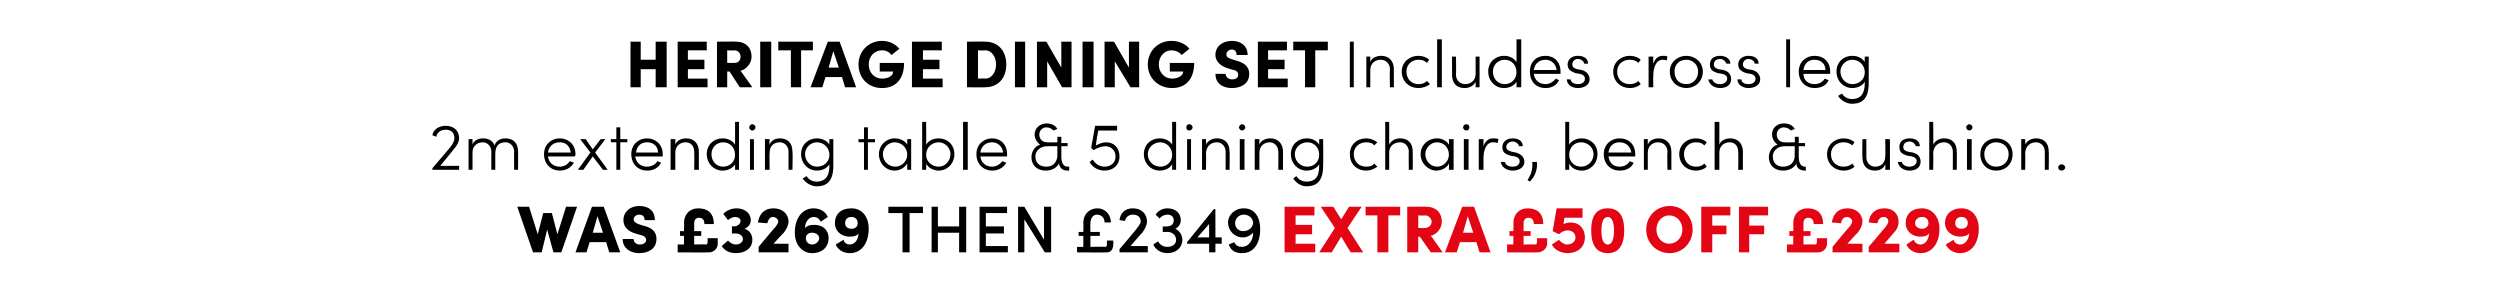
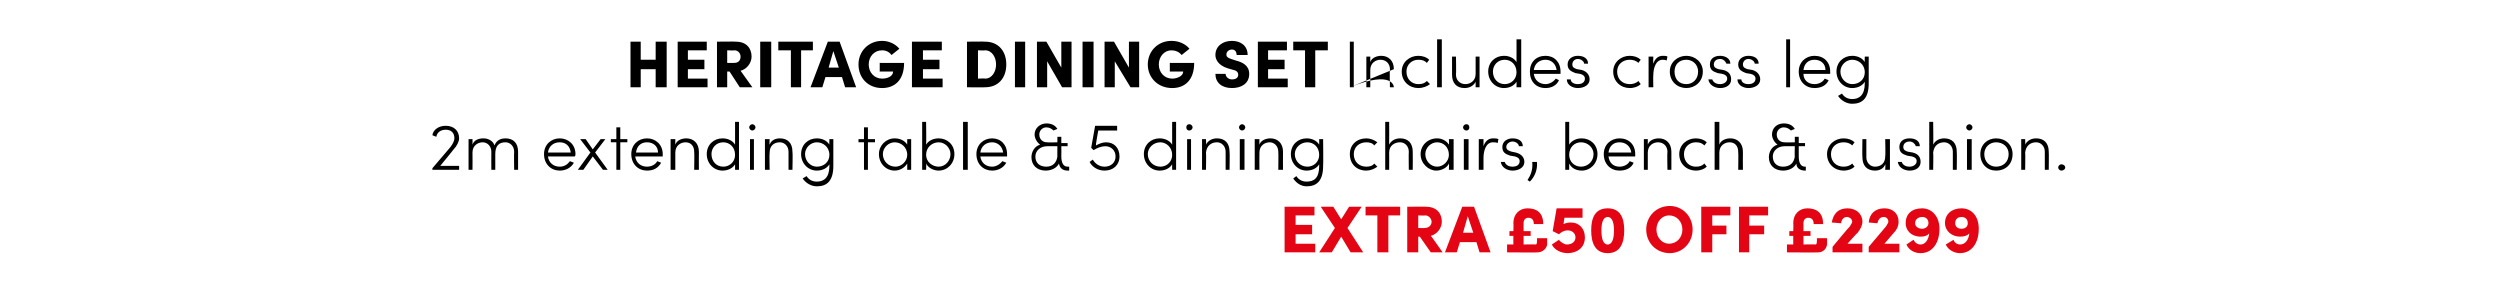
<svg xmlns="http://www.w3.org/2000/svg" version="1.1" width="318px" height="37.4px" viewBox="0 -5 318 37.4" style="top:-5px">
  <desc>heritage DininG set Includes cross leg 2m extending table &amp; 5 dining chairs, bench &amp; cushion. WAS £3269 THEN £2349 ex...</desc>
  <defs />
  <g id="Polygon21848">
    <path d="M 164.8 26 L 167.3 26 L 167.3 27.1 L 163.4 27.1 L 163.4 21.3 L 167.2 21.3 L 167.2 22.4 L 164.8 22.4 L 164.8 23.6 L 166.9 23.6 L 166.9 24.8 L 164.8 24.8 L 164.8 26 Z M 173.4 27.1 L 171.8 27.1 L 170.6 25.1 L 169.4 27.1 L 167.8 27.1 L 169.8 24 L 168 21.3 L 169.6 21.3 L 170.6 22.9 L 171.6 21.3 L 173.2 21.3 L 171.4 24 L 173.4 27.1 Z M 178.1 21.3 L 178.1 22.4 L 176.6 22.4 L 176.6 27.1 L 175.2 27.1 L 175.2 22.4 L 173.7 22.4 L 173.7 21.3 L 178.1 21.3 Z M 182 27.1 L 180.6 25.1 L 180.4 25.1 L 180.4 27.1 L 179 27.1 L 179 21.3 C 179 21.3 181.44 21.27 181.4 21.3 C 182.8 21.3 183.4 22.2 183.4 23.2 C 183.4 24 182.8 24.8 182 25 C 182.04 24.99 183.5 27.1 183.5 27.1 L 182 27.1 Z M 180.4 22.4 L 180.4 24 C 180.4 24 181.23 24.02 181.2 24 C 181.8 24 182.1 23.6 182.1 23.2 C 182.1 22.9 181.8 22.4 181.3 22.4 C 181.26 22.44 180.4 22.4 180.4 22.4 Z M 188.2 27.1 L 187.8 25.8 L 185.7 25.8 L 185.3 27.1 L 183.8 27.1 L 186 21.3 L 187.5 21.3 L 189.6 27.1 L 188.2 27.1 Z M 186.1 24.6 L 187.4 24.6 L 186.7 22.5 L 186.1 24.6 Z M 195.5 25.3 L 196.8 25.3 C 196.8 25.3 196.78 25.97 196.8 26 C 196.8 26.6 196.2 27.1 195.6 27.1 C 195.65 27.13 191.7 27.1 191.7 27.1 L 191.7 26.1 L 192.5 26.1 L 192.5 25 L 192 25 L 192 24.4 L 192.5 24.4 C 192.5 24.4 192.54 23.36 192.5 23.4 C 192.5 22.2 193.3 21.5 194.3 21.5 C 195.4 21.5 196.3 22 196.3 23.5 C 196.3 23.5 195.1 23.5 195.1 23.5 C 195.1 22.9 194.8 22.7 194.4 22.7 C 194 22.7 193.8 23 193.8 23.4 C 193.8 23.39 193.8 24.4 193.8 24.4 L 194.7 24.4 L 194.7 25 L 193.8 25 L 193.8 26.1 C 193.8 26.1 195.28 26.06 195.3 26.1 C 195.5 26.1 195.5 25.9 195.5 25.7 C 195.53 25.72 195.5 25.3 195.5 25.3 Z M 201.6 25.2 C 201.6 26.5 200.6 27.2 199.4 27.2 C 198.6 27.2 197.7 26.8 197.4 26.1 C 197.4 26.1 198.3 25.5 198.3 25.5 C 198.5 25.8 199 26.1 199.3 26.1 C 200 26.1 200.4 25.7 200.4 25.2 C 200.4 24.7 200 24.3 199.4 24.3 C 199 24.3 198.6 24.5 198.3 24.8 C 198.25 24.78 197.5 24.4 197.5 24.4 L 198 21.5 L 201.3 21.5 L 201.3 22.7 L 199 22.7 C 199 22.7 198.86 23.53 198.9 23.5 C 199.1 23.4 199.4 23.3 199.8 23.3 C 200.9 23.3 201.6 24.1 201.6 25.2 Z M 202.4 24.3 C 202.4 22.7 202.9 21.5 204.5 21.5 C 206.1 21.5 206.6 22.7 206.6 24.3 C 206.6 25.9 206.1 27.2 204.5 27.2 C 202.9 27.2 202.4 25.9 202.4 24.3 Z M 205.3 24.3 C 205.3 23.4 205.1 22.6 204.5 22.6 C 203.9 22.6 203.7 23.4 203.7 24.3 C 203.7 25.3 203.9 26.1 204.5 26.1 C 205.1 26.1 205.3 25.3 205.3 24.3 Z M 209.4 24.2 C 209.4 22.5 210.7 21.2 212.4 21.2 C 214 21.2 215.3 22.5 215.3 24.2 C 215.3 25.9 214 27.2 212.4 27.2 C 210.7 27.2 209.4 25.9 209.4 24.2 Z M 214 24.2 C 214 23.2 213.3 22.4 212.3 22.4 C 211.4 22.4 210.7 23.2 210.7 24.2 C 210.7 25.2 211.4 26 212.3 26 C 213.3 26 214 25.2 214 24.2 Z M 220.1 22.4 L 217.8 22.4 L 217.8 23.7 L 219.6 23.7 L 219.6 24.8 L 217.8 24.8 L 217.8 27.1 L 216.4 27.1 L 216.4 21.3 L 220.1 21.3 L 220.1 22.4 Z M 224.9 22.4 L 222.5 22.4 L 222.5 23.7 L 224.4 23.7 L 224.4 24.8 L 222.5 24.8 L 222.5 27.1 L 221.2 27.1 L 221.2 21.3 L 224.9 21.3 L 224.9 22.4 Z M 231.1 25.3 L 232.4 25.3 C 232.4 25.3 232.39 25.97 232.4 26 C 232.4 26.6 231.9 27.1 231.3 27.1 C 231.26 27.13 227.3 27.1 227.3 27.1 L 227.3 26.1 L 228.1 26.1 L 228.1 25 L 227.6 25 L 227.6 24.4 L 228.1 24.4 C 228.1 24.4 228.14 23.36 228.1 23.4 C 228.1 22.2 228.9 21.5 229.9 21.5 C 231 21.5 231.9 22 231.9 23.5 C 231.9 23.5 230.7 23.5 230.7 23.5 C 230.7 22.9 230.4 22.7 230 22.7 C 229.6 22.7 229.4 23 229.4 23.4 C 229.4 23.39 229.4 24.4 229.4 24.4 L 230.3 24.4 L 230.3 25 L 229.4 25 L 229.4 26.1 C 229.4 26.1 230.89 26.06 230.9 26.1 C 231.1 26.1 231.1 25.9 231.1 25.7 C 231.14 25.72 231.1 25.3 231.1 25.3 Z M 235 26 L 236.9 26 L 236.9 27.1 L 233.1 27.1 L 233.1 26.4 C 233.1 26.4 235.27 23.77 235.3 23.8 C 235.5 23.5 235.6 23.3 235.6 23.2 C 235.6 22.9 235.3 22.6 234.9 22.6 C 234.5 22.6 234.2 23 234.2 23.4 C 234.2 23.4 233 23.3 233 23.3 C 233.2 22.2 233.8 21.5 235 21.5 C 236.1 21.5 236.9 22.2 236.9 23.2 C 236.9 23.7 236.6 24.2 236.3 24.6 C 236.26 24.58 235 26 235 26 Z M 239.7 26 L 241.6 26 L 241.6 27.1 L 237.7 27.1 L 237.7 26.4 C 237.7 26.4 239.93 23.77 239.9 23.8 C 240.1 23.5 240.2 23.3 240.2 23.2 C 240.2 22.9 240 22.6 239.6 22.6 C 239.1 22.6 238.9 23 238.8 23.4 C 238.8 23.4 237.7 23.3 237.7 23.3 C 237.8 22.2 238.5 21.5 239.7 21.5 C 240.8 21.5 241.5 22.2 241.5 23.2 C 241.5 23.7 241.3 24.2 240.9 24.6 C 240.92 24.58 239.7 26 239.7 26 Z M 246.7 24.1 C 246.7 25.9 245.8 27.2 244.3 27.2 C 243.5 27.2 242.8 26.8 242.5 26.1 C 242.5 26.1 243.4 25.5 243.4 25.5 C 243.6 25.9 243.9 26.1 244.3 26.1 C 244.9 26.1 245.3 25.5 245.4 24.7 C 245.1 25 244.8 25.1 244.3 25.1 C 243.1 25.1 242.4 24.3 242.4 23.4 C 242.4 22.2 243.2 21.5 244.5 21.5 C 245.7 21.5 246.7 22.5 246.7 24.1 Z M 245.3 23.4 C 245.3 22.9 245 22.6 244.5 22.6 C 244 22.6 243.6 22.9 243.6 23.4 C 243.6 23.8 244 24.1 244.5 24.1 C 244.9 24.1 245.3 23.8 245.3 23.4 Z M 251.7 24.1 C 251.7 25.9 250.8 27.2 249.3 27.2 C 248.6 27.2 247.8 26.8 247.5 26.1 C 247.5 26.1 248.5 25.5 248.5 25.5 C 248.6 25.9 249 26.1 249.3 26.1 C 250 26.1 250.4 25.5 250.5 24.7 C 250.2 25 249.8 25.1 249.3 25.1 C 248.2 25.1 247.4 24.3 247.4 23.4 C 247.4 22.2 248.3 21.5 249.5 21.5 C 250.8 21.5 251.7 22.5 251.7 24.1 Z M 250.3 23.4 C 250.3 22.9 250 22.6 249.5 22.6 C 249 22.6 248.7 22.9 248.7 23.4 C 248.7 23.8 249 24.1 249.5 24.1 C 250 24.1 250.3 23.8 250.3 23.4 Z " stroke="none" fill="#e30513" />
  </g>
  <g id="Polygon21847">
-     <path d="M 72 21.3 L 73.4 21.3 L 71.4 27.1 L 70.4 27.1 L 69.6 24.2 L 68.9 27.1 L 67.8 27.1 L 65.8 21.3 L 67.3 21.3 L 68.4 24.8 L 69.1 22.1 L 70.2 22.1 L 70.9 24.8 L 72 21.3 Z M 77.5 27.1 L 77.1 25.8 L 75 25.8 L 74.6 27.1 L 73.2 27.1 L 75.3 21.3 L 76.8 21.3 L 78.9 27.1 L 77.5 27.1 Z M 75.4 24.6 L 76.7 24.6 L 76 22.5 L 75.4 24.6 Z M 79.2 25.4 C 79.2 25.4 80.6 25.4 80.6 25.4 C 80.6 25.8 80.9 26.1 81.4 26.1 C 81.8 26.1 82.2 25.9 82.2 25.5 C 82.2 25.3 82 25 81.5 24.9 C 81.5 24.9 80.8 24.7 80.8 24.7 C 79.5 24.3 79.3 23.5 79.3 23 C 79.3 21.9 80.2 21.2 81.3 21.2 C 82.5 21.2 83.3 21.8 83.3 23 C 83.3 23 82 23 82 23 C 82 22.6 81.8 22.3 81.3 22.3 C 80.9 22.3 80.6 22.6 80.6 22.9 C 80.6 23.1 80.7 23.3 81.2 23.5 C 81.2 23.5 81.8 23.7 81.8 23.7 C 82.7 23.9 83.5 24.3 83.5 25.4 C 83.5 26.7 82.4 27.2 81.3 27.2 C 80.1 27.2 79.2 26.5 79.2 25.4 Z M 90 25.3 L 91.3 25.3 C 91.3 25.3 91.29 25.97 91.3 26 C 91.3 26.6 90.8 27.1 90.2 27.1 C 90.16 27.13 86.2 27.1 86.2 27.1 L 86.2 26.1 L 87 26.1 L 87 25 L 86.5 25 L 86.5 24.4 L 87 24.4 C 87 24.4 87.05 23.36 87 23.4 C 87 22.2 87.8 21.5 88.8 21.5 C 89.9 21.5 90.8 22 90.8 23.5 C 90.8 23.5 89.6 23.5 89.6 23.5 C 89.6 22.9 89.3 22.7 88.9 22.7 C 88.5 22.7 88.3 23 88.3 23.4 C 88.3 23.39 88.3 24.4 88.3 24.4 L 89.2 24.4 L 89.2 25 L 88.3 25 L 88.3 26.1 C 88.3 26.1 89.79 26.06 89.8 26.1 C 90 26.1 90 25.9 90 25.7 C 90.04 25.72 90 25.3 90 25.3 Z M 95.7 25.5 C 95.7 26.5 94.9 27.2 93.6 27.2 C 92.8 27.2 92.2 26.9 91.8 26.3 C 91.8 26.3 92.6 25.6 92.6 25.6 C 92.9 25.9 93.2 26.1 93.6 26.1 C 94.1 26.1 94.5 25.8 94.5 25.4 C 94.5 25 94.1 24.7 93.6 24.7 C 93.57 24.69 93.1 24.7 93.1 24.7 L 93.1 23.8 C 93.1 23.8 93.29 23.76 93.3 23.8 C 93.9 23.8 94.2 23.4 94.2 23.1 C 94.2 22.8 93.9 22.6 93.5 22.6 C 93.2 22.6 92.8 22.8 92.6 23 C 92.6 23 92 22.2 92 22.2 C 92.4 21.8 93 21.5 93.7 21.5 C 94.7 21.5 95.5 22.1 95.5 23 C 95.5 23.5 95.2 23.9 94.7 24.1 C 95.4 24.3 95.7 24.9 95.7 25.5 Z M 98.4 26 L 100.3 26 L 100.3 27.1 L 96.5 27.1 L 96.5 26.4 C 96.5 26.4 98.68 23.77 98.7 23.8 C 98.9 23.5 99 23.3 99 23.2 C 99 22.9 98.7 22.6 98.3 22.6 C 97.9 22.6 97.7 23 97.6 23.4 C 97.6 23.4 96.4 23.3 96.4 23.3 C 96.6 22.2 97.2 21.5 98.4 21.5 C 99.5 21.5 100.3 22.2 100.3 23.2 C 100.3 23.7 100 24.2 99.7 24.6 C 99.67 24.58 98.4 26 98.4 26 Z M 105.4 25.3 C 105.4 26.4 104.6 27.2 103.3 27.2 C 102.1 27.2 101.1 26.2 101.1 24.6 C 101.1 22.8 102 21.5 103.5 21.5 C 104.3 21.5 105 21.9 105.3 22.6 C 105.3 22.6 104.4 23.2 104.4 23.2 C 104.2 22.8 103.9 22.6 103.5 22.6 C 102.9 22.6 102.4 23.2 102.4 24 C 102.7 23.7 103 23.6 103.6 23.6 C 104.7 23.6 105.4 24.3 105.4 25.3 Z M 104.2 25.3 C 104.2 24.9 103.8 24.6 103.3 24.6 C 102.8 24.6 102.5 24.9 102.5 25.3 C 102.5 25.7 102.8 26.1 103.3 26.1 C 103.8 26.1 104.2 25.7 104.2 25.3 Z M 110.5 24.1 C 110.5 25.9 109.6 27.2 108.1 27.2 C 107.3 27.2 106.6 26.8 106.3 26.1 C 106.3 26.1 107.3 25.5 107.3 25.5 C 107.4 25.9 107.7 26.1 108.1 26.1 C 108.7 26.1 109.2 25.5 109.2 24.7 C 109 25 108.6 25.1 108.1 25.1 C 106.9 25.1 106.2 24.3 106.2 23.4 C 106.2 22.2 107 21.5 108.3 21.5 C 109.6 21.5 110.5 22.5 110.5 24.1 Z M 109.1 23.4 C 109.1 22.9 108.8 22.6 108.3 22.6 C 107.8 22.6 107.5 22.9 107.5 23.4 C 107.5 23.8 107.8 24.1 108.3 24.1 C 108.8 24.1 109.1 23.8 109.1 23.4 Z M 117.4 21.3 L 117.4 22.1 L 115.7 22.1 L 115.7 27.1 L 114.8 27.1 L 114.8 22.1 L 113 22.1 L 113 21.3 L 117.4 21.3 Z M 122 21.3 L 122.9 21.3 L 122.9 27.1 L 122 27.1 L 122 24.6 L 119.3 24.6 L 119.3 27.1 L 118.5 27.1 L 118.5 21.3 L 119.3 21.3 L 119.3 23.8 L 122 23.8 L 122 21.3 Z M 125.4 26.3 L 128.2 26.3 L 128.2 27.1 L 124.6 27.1 L 124.6 21.3 L 128.1 21.3 L 128.1 22.1 L 125.4 22.1 L 125.4 23.8 L 127.7 23.8 L 127.7 24.7 L 125.4 24.7 L 125.4 26.3 Z M 132.8 21.3 L 133.7 21.3 L 133.7 27.1 L 132.9 27.1 L 130.3 22.9 L 130.3 27.1 L 129.5 27.1 L 129.5 21.3 L 130.3 21.3 L 132.8 25.5 L 132.8 21.3 Z M 140.8 25.6 L 141.6 25.6 C 141.6 25.6 141.65 26.09 141.6 26.1 C 141.6 26.7 141.3 27.1 140.8 27.1 C 140.78 27.13 137 27.1 137 27.1 L 137 26.4 L 137.8 26.4 L 137.8 25 L 137.2 25 L 137.2 24.5 L 137.8 24.5 C 137.8 24.5 137.83 23.38 137.8 23.4 C 137.8 22.1 138.7 21.5 139.6 21.5 C 140.5 21.5 141.3 22.2 141.3 23.3 C 141.3 23.3 140.5 23.3 140.5 23.3 C 140.5 22.7 140.1 22.3 139.5 22.3 C 139.1 22.3 138.7 22.7 138.7 23.4 C 138.67 23.38 138.7 24.5 138.7 24.5 L 139.9 24.5 L 139.9 25 L 138.7 25 L 138.7 26.4 C 138.7 26.4 140.56 26.36 140.6 26.4 C 140.7 26.4 140.8 26.3 140.8 26.1 C 140.81 26.07 140.8 25.6 140.8 25.6 Z M 143.8 26.3 L 146 26.3 L 146 27.1 L 142.4 27.1 L 142.4 26.7 C 142.4 26.7 144.52 24.2 144.5 24.2 C 144.8 23.8 145.1 23.4 145.1 23.2 C 145.1 22.6 144.7 22.3 144.1 22.3 C 143.6 22.3 143.2 22.6 143.1 23.1 C 143.1 23.1 142.4 23 142.4 23 C 142.5 22.1 143.1 21.5 144.1 21.5 C 145.2 21.5 145.9 22.2 145.9 23.2 C 145.9 23.6 145.6 24.2 145.3 24.6 C 145.26 24.59 143.8 26.3 143.8 26.3 Z M 150.4 25.5 C 150.4 26.5 149.6 27.2 148.5 27.2 C 147.7 27.2 147 26.8 146.7 26.1 C 146.7 26.1 147.3 25.7 147.3 25.7 C 147.6 26.2 148 26.4 148.5 26.4 C 149.1 26.4 149.6 26.1 149.6 25.5 C 149.6 24.9 149.1 24.5 148.5 24.5 C 148.47 24.52 147.9 24.5 147.9 24.5 L 147.9 23.8 C 147.9 23.8 148.38 23.83 148.4 23.8 C 149 23.8 149.3 23.5 149.3 23 C 149.3 22.6 149 22.3 148.5 22.3 C 148.1 22.3 147.7 22.5 147.5 22.8 C 147.5 22.8 147 22.3 147 22.3 C 147.3 21.8 147.9 21.5 148.5 21.5 C 149.5 21.5 150.2 22.1 150.2 23 C 150.2 23.5 149.9 23.9 149.5 24.1 C 150 24.3 150.4 24.9 150.4 25.5 Z M 155.4 25.2 L 155.4 26 L 154.6 26 L 154.6 27.1 L 153.8 27.1 L 153.8 26 L 151 26 L 151 25.8 L 154.4 21.6 L 154.6 21.6 L 154.6 25.2 L 155.4 25.2 Z M 152.3 25.2 L 153.8 25.2 L 153.8 23.5 L 152.3 25.2 Z M 160.3 24.2 C 160.3 25.6 159.7 27.2 158 27.2 C 157.3 27.2 156.6 27 156.3 26.1 C 156.3 26.1 157 25.8 157 25.8 C 157.2 26.3 157.6 26.4 158 26.4 C 158.8 26.4 159.4 25.6 159.4 24.6 C 159.1 24.9 158.7 25.2 158.1 25.2 C 157 25.2 156.2 24.3 156.2 23.3 C 156.2 22.4 157 21.5 158.2 21.5 C 159.6 21.5 160.3 22.6 160.3 24.2 Z M 159.4 23.4 C 159.4 22.8 158.9 22.3 158.2 22.3 C 157.6 22.3 157.1 22.8 157.1 23.4 C 157.1 23.9 157.5 24.4 158.1 24.4 C 158.8 24.4 159.3 24 159.4 23.4 Z " stroke="none" fill="#000" />
-   </g>
+     </g>
  <g id="Polygon21846">
    <path d="M 56 16.1 L 58.4 16.1 L 58.4 16.6 L 55 16.6 L 55 16.4 C 55 16.4 57.25 13.74 57.3 13.7 C 57.6 13.3 57.8 12.9 57.8 12.6 C 57.8 11.9 57.4 11.5 56.7 11.5 C 56.1 11.5 55.6 11.8 55.5 12.4 C 55.5 12.4 55 12.2 55 12.2 C 55.1 11.5 55.8 11 56.7 11 C 57.7 11 58.4 11.6 58.4 12.6 C 58.4 13 58.1 13.6 57.7 14 C 57.74 13.98 56 16.1 56 16.1 Z M 65.9 14.3 C 65.91 14.32 65.9 16.6 65.9 16.6 L 65.4 16.6 C 65.4 16.6 65.37 14.34 65.4 14.3 C 65.4 13.6 64.9 13.1 64.3 13.1 C 63.5 13.1 63 13.5 63 14.6 C 63.01 14.6 63 16.6 63 16.6 L 62.5 16.6 C 62.5 16.6 62.48 14.34 62.5 14.3 C 62.5 13.6 62 13.1 61.4 13.1 C 60.8 13.1 60.1 13.5 60.1 14.4 C 60.12 14.43 60.1 16.6 60.1 16.6 L 59.6 16.6 L 59.6 12.7 L 60.1 12.7 C 60.1 12.7 60.12 13.36 60.1 13.4 C 60.3 12.8 60.9 12.6 61.5 12.6 C 62.1 12.6 62.7 12.9 62.9 13.5 C 63.2 12.7 63.9 12.6 64.3 12.6 C 65.3 12.6 65.9 13.2 65.9 14.3 Z M 73.1 14.9 C 73.1 14.9 69.7 14.9 69.7 14.9 C 69.8 15.7 70.4 16.2 71.2 16.2 C 71.8 16.2 72.2 15.9 72.5 15.5 C 72.5 15.5 73 15.7 73 15.7 C 72.6 16.4 71.9 16.7 71.2 16.7 C 70.1 16.7 69.2 15.9 69.2 14.6 C 69.2 13.4 70.1 12.6 71.2 12.6 C 72.3 12.6 73.2 13.4 73.2 14.6 C 73.2 14.7 73.2 14.8 73.1 14.9 Z M 72.6 14.4 C 72.5 13.6 72 13.1 71.2 13.1 C 70.4 13.1 69.8 13.6 69.7 14.4 C 69.7 14.4 72.6 14.4 72.6 14.4 Z M 77.3 16.6 L 76.7 16.6 L 75.4 14.9 L 74.2 16.6 L 73.5 16.6 L 75.1 14.4 L 73.8 12.7 L 74.5 12.7 L 75.4 14 L 76.4 12.7 L 77 12.7 L 75.7 14.4 L 77.3 16.6 Z M 79.8 12.7 L 79.8 13.1 L 78.9 13.1 L 78.9 16.6 L 78.4 16.6 L 78.4 13.1 L 77.7 13.1 L 77.7 12.7 L 78.4 12.7 L 78.4 11.2 L 78.9 11.2 L 78.9 12.7 L 79.8 12.7 Z M 84.3 14.9 C 84.3 14.9 80.8 14.9 80.8 14.9 C 80.9 15.7 81.5 16.2 82.3 16.2 C 82.9 16.2 83.4 15.9 83.6 15.5 C 83.6 15.5 84.1 15.7 84.1 15.7 C 83.7 16.4 83.1 16.7 82.3 16.7 C 81.2 16.7 80.3 15.9 80.3 14.6 C 80.3 13.4 81.2 12.6 82.3 12.6 C 83.4 12.6 84.3 13.4 84.3 14.6 C 84.3 14.7 84.3 14.8 84.3 14.9 Z M 83.7 14.4 C 83.7 13.6 83.1 13.1 82.3 13.1 C 81.5 13.1 81 13.6 80.9 14.4 C 80.9 14.4 83.7 14.4 83.7 14.4 Z M 88.9 14.3 C 88.88 14.32 88.9 16.6 88.9 16.6 L 88.3 16.6 C 88.3 16.6 88.34 14.34 88.3 14.3 C 88.3 13.6 87.9 13.1 87.2 13.1 C 86.6 13.1 85.9 13.5 85.9 14.4 C 85.89 14.43 85.9 16.6 85.9 16.6 L 85.3 16.6 L 85.3 12.7 L 85.9 12.7 C 85.9 12.7 85.89 13.37 85.9 13.4 C 86.1 12.8 86.8 12.6 87.3 12.6 C 88.2 12.6 88.9 13.2 88.9 14.3 Z M 93.5 10.5 L 94 10.5 L 94 16.6 L 93.5 16.6 C 93.5 16.6 93.5 15.86 93.5 15.9 C 93.2 16.4 92.6 16.7 91.9 16.7 C 90.8 16.7 89.9 15.8 89.9 14.6 C 89.9 13.4 90.8 12.6 91.9 12.6 C 92.6 12.6 93.2 12.9 93.5 13.4 C 93.5 13.42 93.5 10.5 93.5 10.5 Z M 93.5 14.7 C 93.5 13.7 92.8 13.1 92 13.1 C 91.1 13.1 90.5 13.8 90.5 14.6 C 90.5 15.5 91.1 16.2 92 16.2 C 92.8 16.2 93.5 15.6 93.5 14.7 Z M 95.3 11.2 C 95.3 11 95.5 10.8 95.7 10.8 C 95.9 10.8 96.1 11 96.1 11.2 C 96.1 11.4 95.9 11.6 95.7 11.6 C 95.5 11.6 95.3 11.4 95.3 11.2 Z M 95.4 16.6 L 95.4 12.7 L 95.9 12.7 L 95.9 16.6 L 95.4 16.6 Z M 100.8 14.3 C 100.85 14.32 100.8 16.6 100.8 16.6 L 100.3 16.6 C 100.3 16.6 100.3 14.34 100.3 14.3 C 100.3 13.6 99.8 13.1 99.2 13.1 C 98.5 13.1 97.9 13.5 97.9 14.4 C 97.85 14.43 97.9 16.6 97.9 16.6 L 97.3 16.6 L 97.3 12.7 L 97.9 12.7 C 97.9 12.7 97.85 13.37 97.9 13.4 C 98.1 12.8 98.7 12.6 99.2 12.6 C 100.2 12.6 100.8 13.2 100.8 14.3 Z M 105.5 12.7 L 106 12.7 C 106 12.7 106.01 16.08 106 16.1 C 106 18 105.2 18.7 103.9 18.7 C 103.2 18.7 102.5 18.3 102.1 17.7 C 102.1 17.7 102.6 17.4 102.6 17.4 C 102.9 17.9 103.4 18.1 103.9 18.1 C 104.8 18.1 105.5 17.6 105.5 16.1 C 105.5 16.1 105.5 15.9 105.5 15.9 C 105.2 16.4 104.6 16.7 103.9 16.7 C 102.8 16.7 101.9 15.8 101.9 14.6 C 101.9 13.4 102.8 12.6 103.9 12.6 C 104.6 12.6 105.2 12.9 105.5 13.4 C 105.47 13.42 105.5 12.7 105.5 12.7 Z M 105.5 14.7 C 105.5 13.7 104.7 13.1 103.9 13.1 C 103.1 13.1 102.4 13.8 102.4 14.6 C 102.4 15.5 103.1 16.2 103.9 16.2 C 104.8 16.2 105.5 15.6 105.5 14.7 Z M 111.3 12.7 L 111.3 13.1 L 110.4 13.1 L 110.4 16.6 L 109.9 16.6 L 109.9 13.1 L 109.2 13.1 L 109.2 12.7 L 109.9 12.7 L 109.9 11.2 L 110.4 11.2 L 110.4 12.7 L 111.3 12.7 Z M 115.4 12.7 L 115.9 12.7 L 115.9 16.6 L 115.4 16.6 C 115.4 16.6 115.39 15.8 115.4 15.8 C 115.1 16.3 114.5 16.7 113.8 16.7 C 112.7 16.7 111.8 15.8 111.8 14.6 C 111.8 13.5 112.7 12.6 113.8 12.6 C 114.5 12.6 115.1 12.9 115.4 13.4 C 115.39 13.43 115.4 12.7 115.4 12.7 Z M 115.4 14.7 C 115.4 13.7 114.6 13.1 113.8 13.1 C 113 13.1 112.3 13.8 112.3 14.6 C 112.3 15.5 113 16.2 113.9 16.2 C 114.7 16.2 115.4 15.5 115.4 14.7 Z M 121.4 14.6 C 121.4 15.8 120.5 16.7 119.4 16.7 C 118.8 16.7 118.1 16.4 117.8 15.8 C 117.84 15.85 117.8 16.6 117.8 16.6 L 117.3 16.6 L 117.3 10.5 L 117.8 10.5 C 117.8 10.5 117.84 13.43 117.8 13.4 C 118.1 12.9 118.7 12.6 119.4 12.6 C 120.5 12.6 121.4 13.4 121.4 14.6 Z M 120.9 14.6 C 120.9 13.8 120.2 13.1 119.4 13.1 C 118.6 13.1 117.8 13.7 117.8 14.7 C 117.8 15.6 118.6 16.2 119.4 16.2 C 120.2 16.2 120.9 15.5 120.9 14.6 Z M 122.5 16.6 L 122.5 10.5 L 123.1 10.5 L 123.1 16.6 L 122.5 16.6 Z M 128.1 14.9 C 128.1 14.9 124.7 14.9 124.7 14.9 C 124.8 15.7 125.4 16.2 126.2 16.2 C 126.7 16.2 127.2 15.9 127.5 15.5 C 127.5 15.5 128 15.7 128 15.7 C 127.6 16.4 126.9 16.7 126.2 16.7 C 125.1 16.7 124.2 15.9 124.2 14.6 C 124.2 13.4 125.1 12.6 126.2 12.6 C 127.3 12.6 128.1 13.4 128.1 14.6 C 128.1 14.7 128.1 14.8 128.1 14.9 Z M 127.6 14.4 C 127.5 13.6 126.9 13.1 126.2 13.1 C 125.4 13.1 124.8 13.6 124.7 14.4 C 124.7 14.4 127.6 14.4 127.6 14.4 Z M 136 16.2 L 136 16.7 C 136 16.7 135.82 16.71 135.8 16.7 C 135.2 16.7 134.8 16.4 134.7 15.8 C 134.4 16.4 133.7 16.7 133 16.7 C 131.9 16.7 131.2 16 131.2 15 C 131.2 14.3 131.6 13.6 132.3 13.4 C 131.9 13.1 131.6 12.6 131.6 12.1 C 131.6 11.3 132.3 10.7 133.1 10.7 C 133.7 10.7 134.2 10.9 134.5 11.4 C 134.5 11.4 134 11.6 134 11.6 C 133.8 11.4 133.5 11.2 133.1 11.2 C 132.6 11.2 132.2 11.6 132.2 12.1 C 132.2 12.7 132.6 13.1 133.2 13.1 C 133.22 13.14 134.5 13.1 134.5 13.1 L 134.5 12.4 L 135 12.4 L 135 13.2 L 135.8 13.2 L 135.8 13.6 L 135 13.6 C 135 13.6 135.02 14.87 135 14.9 C 135 15.6 135.2 16.2 135.8 16.2 C 135.83 16.2 136 16.2 136 16.2 Z M 134.5 14.9 C 134.48 14.93 134.5 13.6 134.5 13.6 C 134.5 13.6 133.25 13.6 133.2 13.6 C 132.3 13.6 131.7 14.2 131.7 14.9 C 131.7 15.7 132.2 16.2 133.1 16.2 C 133.9 16.2 134.4 15.7 134.5 14.9 Z M 142.4 14.9 C 142.4 16 141.6 16.7 140.5 16.7 C 139.6 16.7 138.9 16.2 138.6 15.6 C 138.6 15.6 139 15.3 139 15.3 C 139.3 15.8 139.8 16.2 140.5 16.2 C 141.3 16.2 141.9 15.7 141.9 14.9 C 141.9 14.1 141.3 13.6 140.6 13.6 C 140.1 13.6 139.6 13.8 139.1 14.1 C 139.09 14.09 138.8 13.8 138.8 13.8 L 139.3 11 L 142.1 11 L 142.1 11.6 L 139.7 11.6 C 139.7 11.6 139.35 13.5 139.4 13.5 C 139.8 13.3 140.2 13.1 140.7 13.1 C 141.7 13.1 142.4 13.8 142.4 14.9 Z M 149.1 10.5 L 149.6 10.5 L 149.6 16.6 L 149.1 16.6 C 149.1 16.6 149.09 15.86 149.1 15.9 C 148.8 16.4 148.2 16.7 147.5 16.7 C 146.4 16.7 145.5 15.8 145.5 14.6 C 145.5 13.4 146.4 12.6 147.5 12.6 C 148.2 12.6 148.8 12.9 149.1 13.4 C 149.09 13.42 149.1 10.5 149.1 10.5 Z M 149.1 14.7 C 149.1 13.7 148.3 13.1 147.6 13.1 C 146.7 13.1 146 13.8 146 14.6 C 146 15.5 146.7 16.2 147.6 16.2 C 148.4 16.2 149.1 15.6 149.1 14.7 Z M 150.9 11.2 C 150.9 11 151 10.8 151.3 10.8 C 151.5 10.8 151.7 11 151.7 11.2 C 151.7 11.4 151.5 11.6 151.3 11.6 C 151 11.6 150.9 11.4 150.9 11.2 Z M 151 16.6 L 151 12.7 L 151.5 12.7 L 151.5 16.6 L 151 16.6 Z M 156.4 14.3 C 156.44 14.32 156.4 16.6 156.4 16.6 L 155.9 16.6 C 155.9 16.6 155.89 14.34 155.9 14.3 C 155.9 13.6 155.4 13.1 154.8 13.1 C 154.1 13.1 153.5 13.5 153.4 14.4 C 153.44 14.43 153.4 16.6 153.4 16.6 L 152.9 16.6 L 152.9 12.7 L 153.4 12.7 C 153.4 12.7 153.44 13.37 153.4 13.4 C 153.7 12.8 154.3 12.6 154.8 12.6 C 155.8 12.6 156.4 13.2 156.4 14.3 Z M 157.6 11.2 C 157.6 11 157.8 10.8 158 10.8 C 158.2 10.8 158.4 11 158.4 11.2 C 158.4 11.4 158.2 11.6 158 11.6 C 157.8 11.6 157.6 11.4 157.6 11.2 Z M 157.7 16.6 L 157.7 12.7 L 158.3 12.7 L 158.3 16.6 L 157.7 16.6 Z M 163.2 14.3 C 163.18 14.32 163.2 16.6 163.2 16.6 L 162.6 16.6 C 162.6 16.6 162.63 14.34 162.6 14.3 C 162.6 13.6 162.1 13.1 161.5 13.1 C 160.9 13.1 160.2 13.5 160.2 14.4 C 160.18 14.43 160.2 16.6 160.2 16.6 L 159.6 16.6 L 159.6 12.7 L 160.2 12.7 C 160.2 12.7 160.18 13.37 160.2 13.4 C 160.4 12.8 161.1 12.6 161.6 12.6 C 162.5 12.6 163.2 13.2 163.2 14.3 Z M 167.8 12.7 L 168.3 12.7 C 168.3 12.7 168.34 16.08 168.3 16.1 C 168.3 18 167.5 18.7 166.2 18.7 C 165.5 18.7 164.9 18.3 164.5 17.7 C 164.5 17.7 164.9 17.4 164.9 17.4 C 165.2 17.9 165.7 18.1 166.2 18.1 C 167.2 18.1 167.8 17.6 167.8 16.1 C 167.8 16.1 167.8 15.9 167.8 15.9 C 167.5 16.4 166.9 16.7 166.2 16.7 C 165.1 16.7 164.2 15.8 164.2 14.6 C 164.2 13.4 165.1 12.6 166.2 12.6 C 166.9 12.6 167.5 12.9 167.8 13.4 C 167.8 13.42 167.8 12.7 167.8 12.7 Z M 167.8 14.7 C 167.8 13.7 167.1 13.1 166.3 13.1 C 165.4 13.1 164.7 13.8 164.7 14.6 C 164.7 15.5 165.4 16.2 166.3 16.2 C 167.1 16.2 167.8 15.6 167.8 14.7 Z M 171.7 14.6 C 171.7 13.4 172.6 12.6 173.8 12.6 C 174.3 12.6 174.8 12.8 175.2 13.1 C 175.2 13.1 174.8 13.5 174.8 13.5 C 174.6 13.2 174.2 13.1 173.8 13.1 C 172.9 13.1 172.2 13.7 172.2 14.6 C 172.2 15.6 172.9 16.2 173.8 16.2 C 174.2 16.2 174.6 16.1 174.8 15.8 C 174.8 15.8 175.2 16.2 175.2 16.2 C 174.8 16.5 174.3 16.7 173.8 16.7 C 172.6 16.7 171.7 15.9 171.7 14.6 Z M 179.7 14.3 C 179.72 14.32 179.7 16.6 179.7 16.6 L 179.2 16.6 C 179.2 16.6 179.17 14.34 179.2 14.3 C 179.2 13.6 178.7 13.1 178.1 13.1 C 177.4 13.1 176.7 13.5 176.7 14.4 C 176.72 14.43 176.7 16.6 176.7 16.6 L 176.2 16.6 L 176.2 10.5 L 176.7 10.5 C 176.7 10.5 176.72 13.37 176.7 13.4 C 177 12.8 177.6 12.6 178.1 12.6 C 179.1 12.6 179.7 13.2 179.7 14.3 Z M 184.3 12.7 L 184.9 12.7 L 184.9 16.6 L 184.3 16.6 C 184.3 16.6 184.34 15.8 184.3 15.8 C 184.1 16.3 183.4 16.7 182.7 16.7 C 181.7 16.7 180.7 15.8 180.7 14.6 C 180.7 13.5 181.6 12.6 182.8 12.6 C 183.4 12.6 184 12.9 184.3 13.4 C 184.34 13.43 184.3 12.7 184.3 12.7 Z M 184.3 14.7 C 184.3 13.7 183.6 13.1 182.8 13.1 C 182 13.1 181.3 13.8 181.3 14.6 C 181.3 15.5 182 16.2 182.8 16.2 C 183.6 16.2 184.3 15.5 184.3 14.7 Z M 186.1 11.2 C 186.1 11 186.3 10.8 186.5 10.8 C 186.8 10.8 186.9 11 186.9 11.2 C 186.9 11.4 186.8 11.6 186.5 11.6 C 186.3 11.6 186.1 11.4 186.1 11.2 Z M 186.2 16.6 L 186.2 12.7 L 186.8 12.7 L 186.8 16.6 L 186.2 16.6 Z M 190.6 12.7 C 190.6 12.7 190.5 13.2 190.5 13.2 C 190.3 13.1 190.1 13.1 189.9 13.1 C 189 13.1 188.7 14.2 188.7 15.1 C 188.7 15.13 188.7 16.6 188.7 16.6 L 188.1 16.6 L 188.1 12.7 L 188.7 12.7 C 188.7 12.7 188.7 13.63 188.7 13.6 C 188.9 13 189.3 12.6 189.9 12.6 C 190.2 12.6 190.4 12.6 190.6 12.7 Z M 190.9 15.6 C 190.9 15.6 191.4 15.6 191.4 15.6 C 191.5 15.9 191.8 16.2 192.4 16.2 C 193 16.2 193.3 15.9 193.3 15.5 C 193.3 15.2 193.1 15 192.7 14.9 C 192.7 14.9 192.1 14.8 192.1 14.8 C 191.5 14.6 191.1 14.4 191.1 13.7 C 191.1 13 191.7 12.6 192.4 12.6 C 193.1 12.6 193.7 12.9 193.7 13.6 C 193.7 13.6 193.2 13.6 193.2 13.6 C 193.2 13.3 192.8 13 192.4 13 C 192 13 191.6 13.3 191.6 13.7 C 191.6 14.1 192 14.2 192.3 14.3 C 192.3 14.3 192.8 14.4 192.8 14.4 C 193.6 14.6 193.9 15.1 193.9 15.6 C 193.9 16.3 193.2 16.7 192.4 16.7 C 191.7 16.7 191 16.3 190.9 15.6 Z M 194.3 17.9 C 194.7 17.3 195 16.6 194.9 15.6 C 194.9 15.6 195.5 15.6 195.5 15.6 C 195.6 16.6 195.2 17.5 194.6 18.1 C 194.6 18.1 194.3 17.9 194.3 17.9 Z M 203.2 14.6 C 203.2 15.8 202.3 16.7 201.2 16.7 C 200.5 16.7 199.9 16.4 199.6 15.8 C 199.6 15.85 199.6 16.6 199.6 16.6 L 199.1 16.6 L 199.1 10.5 L 199.6 10.5 C 199.6 10.5 199.6 13.43 199.6 13.4 C 199.9 12.9 200.5 12.6 201.2 12.6 C 202.3 12.6 203.2 13.4 203.2 14.6 Z M 202.7 14.6 C 202.7 13.8 202 13.1 201.1 13.1 C 200.3 13.1 199.6 13.7 199.6 14.7 C 199.6 15.6 200.3 16.2 201.1 16.2 C 202 16.2 202.7 15.5 202.7 14.6 Z M 208 14.9 C 208 14.9 204.6 14.9 204.6 14.9 C 204.7 15.7 205.2 16.2 206 16.2 C 206.6 16.2 207.1 15.9 207.3 15.5 C 207.3 15.5 207.8 15.7 207.8 15.7 C 207.5 16.4 206.8 16.7 206 16.7 C 204.9 16.7 204 15.9 204 14.6 C 204 13.4 204.9 12.6 206 12.6 C 207.2 12.6 208 13.4 208 14.6 C 208 14.7 208 14.8 208 14.9 Z M 207.5 14.4 C 207.4 13.6 206.8 13.1 206 13.1 C 205.2 13.1 204.7 13.6 204.6 14.4 C 204.6 14.4 207.5 14.4 207.5 14.4 Z M 212.6 14.3 C 212.59 14.32 212.6 16.6 212.6 16.6 L 212.1 16.6 C 212.1 16.6 212.05 14.34 212.1 14.3 C 212.1 13.6 211.6 13.1 210.9 13.1 C 210.3 13.1 209.6 13.5 209.6 14.4 C 209.6 14.43 209.6 16.6 209.6 16.6 L 209.1 16.6 L 209.1 12.7 L 209.6 12.7 C 209.6 12.7 209.6 13.37 209.6 13.4 C 209.8 12.8 210.5 12.6 211 12.6 C 211.9 12.6 212.6 13.2 212.6 14.3 Z M 213.6 14.6 C 213.6 13.4 214.6 12.6 215.7 12.6 C 216.3 12.6 216.8 12.8 217.1 13.1 C 217.1 13.1 216.8 13.5 216.8 13.5 C 216.5 13.2 216.2 13.1 215.7 13.1 C 214.9 13.1 214.2 13.7 214.2 14.6 C 214.2 15.6 214.9 16.2 215.7 16.2 C 216.2 16.2 216.5 16.1 216.8 15.8 C 216.8 15.8 217.1 16.2 217.1 16.2 C 216.8 16.5 216.3 16.7 215.7 16.7 C 214.6 16.7 213.6 15.9 213.6 14.6 Z M 221.7 14.3 C 221.68 14.32 221.7 16.6 221.7 16.6 L 221.1 16.6 C 221.1 16.6 221.14 14.34 221.1 14.3 C 221.1 13.6 220.7 13.1 220 13.1 C 219.4 13.1 218.7 13.5 218.7 14.4 C 218.69 14.43 218.7 16.6 218.7 16.6 L 218.1 16.6 L 218.1 10.5 L 218.7 10.5 C 218.7 10.5 218.69 13.37 218.7 13.4 C 218.9 12.8 219.6 12.6 220.1 12.6 C 221 12.6 221.7 13.2 221.7 14.3 Z M 229.7 16.2 L 229.7 16.7 C 229.7 16.7 229.6 16.71 229.6 16.7 C 229 16.7 228.5 16.4 228.5 15.8 C 228.2 16.4 227.5 16.7 226.8 16.7 C 225.7 16.7 225 16 225 15 C 225 14.3 225.4 13.6 226.1 13.4 C 225.7 13.1 225.4 12.6 225.4 12.1 C 225.4 11.3 226 10.7 226.9 10.7 C 227.5 10.7 228 10.9 228.3 11.4 C 228.3 11.4 227.8 11.6 227.8 11.6 C 227.6 11.4 227.3 11.2 226.9 11.2 C 226.4 11.2 226 11.6 226 12.1 C 226 12.7 226.4 13.1 227 13.1 C 227 13.14 228.3 13.1 228.3 13.1 L 228.3 12.4 L 228.8 12.4 L 228.8 13.2 L 229.6 13.2 L 229.6 13.6 L 228.8 13.6 C 228.8 13.6 228.79 14.87 228.8 14.9 C 228.8 15.6 229 16.2 229.6 16.2 C 229.61 16.2 229.7 16.2 229.7 16.2 Z M 228.3 14.9 C 228.26 14.93 228.3 13.6 228.3 13.6 C 228.3 13.6 227.03 13.6 227 13.6 C 226.1 13.6 225.5 14.2 225.5 14.9 C 225.5 15.7 226 16.2 226.8 16.2 C 227.7 16.2 228.2 15.7 228.3 14.9 Z M 232.4 14.6 C 232.4 13.4 233.4 12.6 234.5 12.6 C 235.1 12.6 235.6 12.8 235.9 13.1 C 235.9 13.1 235.6 13.5 235.6 13.5 C 235.3 13.2 234.9 13.1 234.5 13.1 C 233.6 13.1 232.9 13.7 232.9 14.6 C 232.9 15.6 233.6 16.2 234.5 16.2 C 234.9 16.2 235.3 16.1 235.6 15.8 C 235.6 15.8 235.9 16.2 235.9 16.2 C 235.6 16.5 235.1 16.7 234.5 16.7 C 233.4 16.7 232.4 15.9 232.4 14.6 Z M 239.8 12.7 L 240.4 12.7 L 240.4 16.6 L 239.8 16.6 C 239.8 16.6 239.85 15.93 239.8 15.9 C 239.6 16.5 239 16.7 238.5 16.7 C 237.5 16.7 236.9 16.1 236.9 15 C 236.86 14.97 236.9 12.7 236.9 12.7 L 237.4 12.7 C 237.4 12.7 237.4 14.96 237.4 15 C 237.4 15.7 237.9 16.2 238.5 16.2 C 239.2 16.2 239.8 15.8 239.8 14.9 C 239.85 14.88 239.8 12.7 239.8 12.7 Z M 241.4 15.6 C 241.4 15.6 241.9 15.6 241.9 15.6 C 242 15.9 242.3 16.2 242.9 16.2 C 243.4 16.2 243.8 15.9 243.8 15.5 C 243.8 15.2 243.6 15 243.2 14.9 C 243.2 14.9 242.6 14.8 242.6 14.8 C 242 14.6 241.6 14.4 241.6 13.7 C 241.6 13 242.1 12.6 242.9 12.6 C 243.6 12.6 244.2 12.9 244.2 13.6 C 244.2 13.6 243.7 13.6 243.7 13.6 C 243.6 13.3 243.3 13 242.9 13 C 242.4 13 242.1 13.3 242.1 13.7 C 242.1 14.1 242.4 14.2 242.7 14.3 C 242.7 14.3 243.3 14.4 243.3 14.4 C 244.1 14.6 244.3 15.1 244.3 15.6 C 244.3 16.3 243.7 16.7 242.9 16.7 C 242.2 16.7 241.5 16.3 241.4 15.6 Z M 248.9 14.3 C 248.93 14.32 248.9 16.6 248.9 16.6 L 248.4 16.6 C 248.4 16.6 248.39 14.34 248.4 14.3 C 248.4 13.6 247.9 13.1 247.3 13.1 C 246.6 13.1 246 13.5 245.9 14.4 C 245.94 14.43 245.9 16.6 245.9 16.6 L 245.4 16.6 L 245.4 10.5 L 245.9 10.5 C 245.9 10.5 245.94 13.37 245.9 13.4 C 246.2 12.8 246.8 12.6 247.3 12.6 C 248.3 12.6 248.9 13.2 248.9 14.3 Z M 250.1 11.2 C 250.1 11 250.3 10.8 250.5 10.8 C 250.7 10.8 250.9 11 250.9 11.2 C 250.9 11.4 250.7 11.6 250.5 11.6 C 250.3 11.6 250.1 11.4 250.1 11.2 Z M 250.2 16.6 L 250.2 12.7 L 250.8 12.7 L 250.8 16.6 L 250.2 16.6 Z M 251.9 14.6 C 251.9 13.4 252.8 12.6 253.9 12.6 C 255.1 12.6 256 13.4 256 14.6 C 256 15.9 255.1 16.7 253.9 16.7 C 252.8 16.7 251.9 15.9 251.9 14.6 Z M 255.5 14.6 C 255.5 13.7 254.8 13.1 253.9 13.1 C 253.1 13.1 252.4 13.7 252.4 14.6 C 252.4 15.6 253.1 16.2 253.9 16.2 C 254.8 16.2 255.5 15.6 255.5 14.6 Z M 260.6 14.3 C 260.63 14.32 260.6 16.6 260.6 16.6 L 260.1 16.6 C 260.1 16.6 260.09 14.34 260.1 14.3 C 260.1 13.6 259.6 13.1 259 13.1 C 258.3 13.1 257.7 13.5 257.6 14.4 C 257.64 14.43 257.6 16.6 257.6 16.6 L 257.1 16.6 L 257.1 12.7 L 257.6 12.7 C 257.6 12.7 257.64 13.37 257.6 13.4 C 257.9 12.8 258.5 12.6 259 12.6 C 260 12.6 260.6 13.2 260.6 14.3 Z M 261.8 16.3 C 261.8 16.1 262 15.9 262.2 15.9 C 262.5 15.9 262.7 16.1 262.7 16.3 C 262.7 16.5 262.5 16.7 262.2 16.7 C 262 16.7 261.8 16.5 261.8 16.3 Z " stroke="none" fill="#000" />
  </g>
  <g id="Polygon21845">
-     <path d="M 83.4 0.3 L 84.8 0.3 L 84.8 6.1 L 83.4 6.1 L 83.4 3.8 L 81.5 3.8 L 81.5 6.1 L 80.2 6.1 L 80.2 0.3 L 81.5 0.3 L 81.5 2.6 L 83.4 2.6 L 83.4 0.3 Z M 87.5 5 L 90 5 L 90 6.1 L 86.2 6.1 L 86.2 0.3 L 89.9 0.3 L 89.9 1.4 L 87.5 1.4 L 87.5 2.6 L 89.6 2.6 L 89.6 3.8 L 87.5 3.8 L 87.5 5 Z M 94.1 6.1 L 92.8 4.1 L 92.5 4.1 L 92.5 6.1 L 91.2 6.1 L 91.2 0.3 C 91.2 0.3 93.59 0.27 93.6 0.3 C 95 0.3 95.6 1.2 95.6 2.2 C 95.6 3 95 3.8 94.2 4 C 94.2 3.99 95.7 6.1 95.7 6.1 L 94.1 6.1 Z M 92.5 1.4 L 92.5 3 C 92.5 3 93.38 3.02 93.4 3 C 94 3 94.2 2.6 94.2 2.2 C 94.2 1.9 94 1.4 93.4 1.4 C 93.41 1.44 92.5 1.4 92.5 1.4 Z M 96.7 6.1 L 96.7 0.3 L 98.1 0.3 L 98.1 6.1 L 96.7 6.1 Z M 103.4 0.3 L 103.4 1.4 L 101.9 1.4 L 101.9 6.1 L 100.6 6.1 L 100.6 1.4 L 99 1.4 L 99 0.3 L 103.4 0.3 Z M 107.5 6.1 L 107.1 4.8 L 105 4.8 L 104.6 6.1 L 103.1 6.1 L 105.3 0.3 L 106.8 0.3 L 108.9 6.1 L 107.5 6.1 Z M 105.4 3.6 L 106.7 3.6 L 106 1.5 L 105.4 3.6 Z M 109.2 3.2 C 109.2 1.5 110.5 0.2 112.2 0.2 C 113.1 0.2 113.9 0.6 114.4 1.2 C 114.4 1.2 113.4 2 113.4 2 C 113.1 1.6 112.7 1.4 112.2 1.4 C 111.2 1.4 110.5 2.2 110.5 3.2 C 110.5 4.2 111.2 5 112.2 5 C 112.9 5 113.6 4.7 113.6 4.1 C 113.58 4.1 111.9 4.1 111.9 4.1 L 111.9 3 C 111.9 3 115.04 3.02 115 3 C 115 5.2 113.8 6.2 112.2 6.2 C 110.4 6.2 109.2 4.9 109.2 3.2 Z M 117.4 5 L 119.9 5 L 119.9 6.1 L 116 6.1 L 116 0.3 L 119.8 0.3 L 119.8 1.4 L 117.4 1.4 L 117.4 2.6 L 119.5 2.6 L 119.5 3.8 L 117.4 3.8 L 117.4 5 Z M 125.3 0.3 C 127 0.3 128 1.5 128 3.2 C 128 4.9 127 6.1 125.3 6.1 C 125.33 6.13 123 6.1 123 6.1 L 123 0.3 C 123 0.3 125.33 0.27 125.3 0.3 Z M 125.3 5 C 126.2 5 126.7 4.1 126.7 3.2 C 126.7 2.3 126.2 1.4 125.3 1.4 C 125.33 1.44 124.4 1.4 124.4 1.4 L 124.4 5 C 124.4 5 125.33 4.96 125.3 5 Z M 129.1 6.1 L 129.1 0.3 L 130.4 0.3 L 130.4 6.1 L 129.1 6.1 Z M 135 0.3 L 136.3 0.3 L 136.3 6.1 L 135.1 6.1 L 133.2 2.8 L 133.2 6.1 L 131.9 6.1 L 131.9 0.3 L 133.1 0.3 L 135 3.6 L 135 0.3 Z M 137.7 6.1 L 137.7 0.3 L 139.1 0.3 L 139.1 6.1 L 137.7 6.1 Z M 143.6 0.3 L 144.9 0.3 L 144.9 6.1 L 143.8 6.1 L 141.8 2.8 L 141.8 6.1 L 140.5 6.1 L 140.5 0.3 L 141.7 0.3 L 143.6 3.6 L 143.6 0.3 Z M 146 3.2 C 146 1.5 147.3 0.2 149 0.2 C 150 0.2 150.8 0.6 151.3 1.2 C 151.3 1.2 150.3 2 150.3 2 C 150 1.6 149.5 1.4 149 1.4 C 148.1 1.4 147.4 2.2 147.4 3.2 C 147.4 4.2 148.1 5 149.1 5 C 149.7 5 150.5 4.7 150.5 4.1 C 150.46 4.1 148.8 4.1 148.8 4.1 L 148.8 3 C 148.8 3 151.91 3.02 151.9 3 C 151.9 5.2 150.7 6.2 149.1 6.2 C 147.3 6.2 146 4.9 146 3.2 Z M 154.6 4.4 C 154.6 4.4 155.9 4.4 155.9 4.4 C 155.9 4.8 156.3 5.1 156.7 5.1 C 157.2 5.1 157.5 4.9 157.5 4.5 C 157.5 4.3 157.4 4 156.9 3.9 C 156.9 3.9 156.2 3.7 156.2 3.7 C 154.9 3.3 154.6 2.5 154.6 2 C 154.6 0.9 155.5 0.2 156.7 0.2 C 157.8 0.2 158.7 0.8 158.7 2 C 158.7 2 157.3 2 157.3 2 C 157.3 1.6 157.1 1.3 156.7 1.3 C 156.3 1.3 156 1.6 156 1.9 C 156 2.1 156 2.3 156.6 2.5 C 156.6 2.5 157.2 2.7 157.2 2.7 C 158 2.9 158.9 3.3 158.9 4.4 C 158.9 5.7 157.8 6.2 156.7 6.2 C 155.4 6.2 154.6 5.5 154.6 4.4 Z M 161.3 5 L 163.8 5 L 163.8 6.1 L 160 6.1 L 160 0.3 L 163.7 0.3 L 163.7 1.4 L 161.3 1.4 L 161.3 2.6 L 163.4 2.6 L 163.4 3.8 L 161.3 3.8 L 161.3 5 Z M 168.9 0.3 L 168.9 1.4 L 167.3 1.4 L 167.3 6.1 L 166 6.1 L 166 1.4 L 164.5 1.4 L 164.5 0.3 L 168.9 0.3 Z M 171.7 6.1 L 171.7 0.3 L 172.2 0.3 L 172.2 6.1 L 171.7 6.1 Z M 177.3 3.8 C 177.3 3.82 177.3 6.1 177.3 6.1 L 176.8 6.1 C 176.8 6.1 176.75 3.84 176.8 3.8 C 176.8 3.1 176.3 2.6 175.6 2.6 C 175 2.6 174.3 3 174.3 3.9 C 174.31 3.93 174.3 6.1 174.3 6.1 L 173.8 6.1 L 173.8 2.2 L 174.3 2.2 C 174.3 2.2 174.31 2.87 174.3 2.9 C 174.5 2.3 175.2 2.1 175.7 2.1 C 176.6 2.1 177.3 2.7 177.3 3.8 Z M 178.3 4.1 C 178.3 2.9 179.3 2.1 180.4 2.1 C 181 2.1 181.5 2.3 181.8 2.6 C 181.8 2.6 181.5 3 181.5 3 C 181.2 2.7 180.9 2.6 180.4 2.6 C 179.6 2.6 178.9 3.2 178.9 4.1 C 178.9 5.1 179.6 5.7 180.4 5.7 C 180.9 5.7 181.2 5.6 181.5 5.3 C 181.5 5.3 181.9 5.7 181.9 5.7 C 181.5 6 181 6.2 180.4 6.2 C 179.3 6.2 178.3 5.4 178.3 4.1 Z M 182.8 6.1 L 182.8 0 L 183.4 0 L 183.4 6.1 L 182.8 6.1 Z M 187.7 2.2 L 188.2 2.2 L 188.2 6.1 L 187.7 6.1 C 187.7 6.1 187.69 5.43 187.7 5.4 C 187.4 6 186.8 6.2 186.3 6.2 C 185.3 6.2 184.7 5.6 184.7 4.5 C 184.7 4.47 184.7 2.2 184.7 2.2 L 185.2 2.2 C 185.2 2.2 185.24 4.46 185.2 4.5 C 185.2 5.2 185.7 5.7 186.4 5.7 C 187 5.7 187.7 5.3 187.7 4.4 C 187.69 4.38 187.7 2.2 187.7 2.2 Z M 192.9 0 L 193.5 0 L 193.5 6.1 L 192.9 6.1 C 192.9 6.1 192.91 5.36 192.9 5.4 C 192.6 5.9 192 6.2 191.3 6.2 C 190.2 6.2 189.3 5.3 189.3 4.1 C 189.3 2.9 190.2 2.1 191.3 2.1 C 192 2.1 192.6 2.4 192.9 2.9 C 192.91 2.92 192.9 0 192.9 0 Z M 192.9 4.2 C 192.9 3.2 192.2 2.6 191.4 2.6 C 190.5 2.6 189.9 3.3 189.9 4.1 C 189.9 5 190.5 5.7 191.4 5.7 C 192.2 5.7 192.9 5.1 192.9 4.2 Z M 198.5 4.4 C 198.5 4.4 195.1 4.4 195.1 4.4 C 195.2 5.2 195.8 5.7 196.6 5.7 C 197.1 5.7 197.6 5.4 197.9 5 C 197.9 5 198.3 5.2 198.3 5.2 C 198 5.9 197.3 6.2 196.6 6.2 C 195.4 6.2 194.6 5.4 194.6 4.1 C 194.6 2.9 195.4 2.1 196.6 2.1 C 197.7 2.1 198.5 2.9 198.5 4.1 C 198.5 4.2 198.5 4.3 198.5 4.4 Z M 198 3.9 C 197.9 3.1 197.3 2.6 196.6 2.6 C 195.8 2.6 195.2 3.1 195.1 3.9 C 195.1 3.9 198 3.9 198 3.9 Z M 199.3 5.1 C 199.3 5.1 199.8 5.1 199.8 5.1 C 199.8 5.4 200.1 5.7 200.7 5.7 C 201.3 5.7 201.6 5.4 201.6 5 C 201.6 4.7 201.4 4.5 201 4.4 C 201 4.4 200.4 4.3 200.4 4.3 C 199.9 4.1 199.4 3.9 199.4 3.2 C 199.4 2.5 200 2.1 200.7 2.1 C 201.4 2.1 202 2.4 202 3.1 C 202 3.1 201.5 3.1 201.5 3.1 C 201.5 2.8 201.1 2.5 200.7 2.5 C 200.3 2.5 200 2.8 200 3.2 C 200 3.6 200.3 3.7 200.6 3.8 C 200.6 3.8 201.2 3.9 201.2 3.9 C 201.9 4.1 202.2 4.6 202.2 5.1 C 202.2 5.8 201.5 6.2 200.7 6.2 C 200 6.2 199.3 5.8 199.3 5.1 Z M 205.2 4.1 C 205.2 2.9 206.2 2.1 207.3 2.1 C 207.9 2.1 208.4 2.3 208.7 2.6 C 208.7 2.6 208.4 3 208.4 3 C 208.1 2.7 207.7 2.6 207.3 2.6 C 206.4 2.6 205.7 3.2 205.7 4.1 C 205.7 5.1 206.4 5.7 207.3 5.7 C 207.7 5.7 208.1 5.6 208.4 5.3 C 208.4 5.3 208.7 5.7 208.7 5.7 C 208.4 6 207.9 6.2 207.3 6.2 C 206.2 6.2 205.2 5.4 205.2 4.1 Z M 212.1 2.2 C 212.1 2.2 212 2.7 212 2.7 C 211.8 2.6 211.6 2.6 211.5 2.6 C 210.6 2.6 210.3 3.7 210.3 4.6 C 210.27 4.63 210.3 6.1 210.3 6.1 L 209.7 6.1 L 209.7 2.2 L 210.3 2.2 C 210.3 2.2 210.27 3.13 210.3 3.1 C 210.5 2.5 210.9 2.1 211.5 2.1 C 211.7 2.1 212 2.1 212.1 2.2 Z M 212.4 4.1 C 212.4 2.9 213.4 2.1 214.5 2.1 C 215.6 2.1 216.6 2.9 216.6 4.1 C 216.6 5.4 215.6 6.2 214.5 6.2 C 213.4 6.2 212.4 5.4 212.4 4.1 Z M 216 4.1 C 216 3.2 215.3 2.6 214.5 2.6 C 213.6 2.6 213 3.2 213 4.1 C 213 5.1 213.6 5.7 214.5 5.7 C 215.3 5.7 216 5.1 216 4.1 Z M 217.3 5.1 C 217.3 5.1 217.8 5.1 217.8 5.1 C 217.9 5.4 218.2 5.7 218.8 5.7 C 219.3 5.7 219.7 5.4 219.7 5 C 219.7 4.7 219.5 4.5 219.1 4.4 C 219.1 4.4 218.5 4.3 218.5 4.3 C 217.9 4.1 217.5 3.9 217.5 3.2 C 217.5 2.5 218 2.1 218.8 2.1 C 219.4 2.1 220.1 2.4 220.1 3.1 C 220.1 3.1 219.6 3.1 219.6 3.1 C 219.5 2.8 219.2 2.5 218.8 2.5 C 218.3 2.5 218 2.8 218 3.2 C 218 3.6 218.3 3.7 218.6 3.8 C 218.6 3.8 219.2 3.9 219.2 3.9 C 220 4.1 220.2 4.6 220.2 5.1 C 220.2 5.8 219.6 6.2 218.8 6.2 C 218.1 6.2 217.4 5.8 217.3 5.1 Z M 221 5.1 C 221 5.1 221.5 5.1 221.5 5.1 C 221.5 5.4 221.8 5.7 222.4 5.7 C 223 5.7 223.3 5.4 223.3 5 C 223.3 4.7 223.1 4.5 222.7 4.4 C 222.7 4.4 222.1 4.3 222.1 4.3 C 221.6 4.1 221.1 3.9 221.1 3.2 C 221.1 2.5 221.7 2.1 222.4 2.1 C 223.1 2.1 223.7 2.4 223.7 3.1 C 223.7 3.1 223.2 3.1 223.2 3.1 C 223.2 2.8 222.8 2.5 222.4 2.5 C 222 2.5 221.7 2.8 221.7 3.2 C 221.7 3.6 222 3.7 222.3 3.8 C 222.3 3.8 222.9 3.9 222.9 3.9 C 223.6 4.1 223.9 4.6 223.9 5.1 C 223.9 5.8 223.2 6.2 222.4 6.2 C 221.7 6.2 221 5.8 221 5.1 Z M 227.2 6.1 L 227.2 0 L 227.7 0 L 227.7 6.1 L 227.2 6.1 Z M 232.8 4.4 C 232.8 4.4 229.4 4.4 229.4 4.4 C 229.4 5.2 230 5.7 230.8 5.7 C 231.4 5.7 231.9 5.4 232.1 5 C 232.1 5 232.6 5.2 232.6 5.2 C 232.3 5.9 231.6 6.2 230.8 6.2 C 229.7 6.2 228.8 5.4 228.8 4.1 C 228.8 2.9 229.7 2.1 230.8 2.1 C 232 2.1 232.8 2.9 232.8 4.1 C 232.8 4.2 232.8 4.3 232.8 4.4 Z M 232.2 3.9 C 232.2 3.1 231.6 2.6 230.8 2.6 C 230 2.6 229.5 3.1 229.4 3.9 C 229.4 3.9 232.2 3.9 232.2 3.9 Z M 237.2 2.2 L 237.7 2.2 C 237.7 2.2 237.71 5.58 237.7 5.6 C 237.7 7.5 236.9 8.2 235.6 8.2 C 234.9 8.2 234.2 7.8 233.8 7.2 C 233.8 7.2 234.3 6.9 234.3 6.9 C 234.6 7.4 235.1 7.6 235.6 7.6 C 236.5 7.6 237.2 7.1 237.2 5.6 C 237.2 5.6 237.2 5.4 237.2 5.4 C 236.9 5.9 236.3 6.2 235.6 6.2 C 234.5 6.2 233.6 5.3 233.6 4.1 C 233.6 2.9 234.5 2.1 235.6 2.1 C 236.3 2.1 236.9 2.4 237.2 2.9 C 237.17 2.92 237.2 2.2 237.2 2.2 Z M 237.2 4.2 C 237.2 3.2 236.4 2.6 235.6 2.6 C 234.8 2.6 234.1 3.3 234.1 4.1 C 234.1 5 234.8 5.7 235.6 5.7 C 236.5 5.7 237.2 5.1 237.2 4.2 Z " stroke="none" fill="#000" />
+     <path d="M 83.4 0.3 L 84.8 0.3 L 84.8 6.1 L 83.4 6.1 L 83.4 3.8 L 81.5 3.8 L 81.5 6.1 L 80.2 6.1 L 80.2 0.3 L 81.5 0.3 L 81.5 2.6 L 83.4 2.6 L 83.4 0.3 Z M 87.5 5 L 90 5 L 90 6.1 L 86.2 6.1 L 86.2 0.3 L 89.9 0.3 L 89.9 1.4 L 87.5 1.4 L 87.5 2.6 L 89.6 2.6 L 89.6 3.8 L 87.5 3.8 L 87.5 5 Z M 94.1 6.1 L 92.8 4.1 L 92.5 4.1 L 92.5 6.1 L 91.2 6.1 L 91.2 0.3 C 91.2 0.3 93.59 0.27 93.6 0.3 C 95 0.3 95.6 1.2 95.6 2.2 C 95.6 3 95 3.8 94.2 4 C 94.2 3.99 95.7 6.1 95.7 6.1 L 94.1 6.1 Z M 92.5 1.4 L 92.5 3 C 92.5 3 93.38 3.02 93.4 3 C 94 3 94.2 2.6 94.2 2.2 C 94.2 1.9 94 1.4 93.4 1.4 C 93.41 1.44 92.5 1.4 92.5 1.4 Z M 96.7 6.1 L 96.7 0.3 L 98.1 0.3 L 98.1 6.1 L 96.7 6.1 Z M 103.4 0.3 L 103.4 1.4 L 101.9 1.4 L 101.9 6.1 L 100.6 6.1 L 100.6 1.4 L 99 1.4 L 99 0.3 L 103.4 0.3 Z M 107.5 6.1 L 107.1 4.8 L 105 4.8 L 104.6 6.1 L 103.1 6.1 L 105.3 0.3 L 106.8 0.3 L 108.9 6.1 L 107.5 6.1 Z M 105.4 3.6 L 106.7 3.6 L 106 1.5 L 105.4 3.6 Z M 109.2 3.2 C 109.2 1.5 110.5 0.2 112.2 0.2 C 113.1 0.2 113.9 0.6 114.4 1.2 C 114.4 1.2 113.4 2 113.4 2 C 113.1 1.6 112.7 1.4 112.2 1.4 C 111.2 1.4 110.5 2.2 110.5 3.2 C 110.5 4.2 111.2 5 112.2 5 C 112.9 5 113.6 4.7 113.6 4.1 C 113.58 4.1 111.9 4.1 111.9 4.1 L 111.9 3 C 111.9 3 115.04 3.02 115 3 C 115 5.2 113.8 6.2 112.2 6.2 C 110.4 6.2 109.2 4.9 109.2 3.2 Z M 117.4 5 L 119.9 5 L 119.9 6.1 L 116 6.1 L 116 0.3 L 119.8 0.3 L 119.8 1.4 L 117.4 1.4 L 117.4 2.6 L 119.5 2.6 L 119.5 3.8 L 117.4 3.8 L 117.4 5 Z M 125.3 0.3 C 127 0.3 128 1.5 128 3.2 C 128 4.9 127 6.1 125.3 6.1 C 125.33 6.13 123 6.1 123 6.1 L 123 0.3 C 123 0.3 125.33 0.27 125.3 0.3 Z M 125.3 5 C 126.2 5 126.7 4.1 126.7 3.2 C 126.7 2.3 126.2 1.4 125.3 1.4 C 125.33 1.44 124.4 1.4 124.4 1.4 L 124.4 5 C 124.4 5 125.33 4.96 125.3 5 Z M 129.1 6.1 L 129.1 0.3 L 130.4 0.3 L 130.4 6.1 L 129.1 6.1 Z M 135 0.3 L 136.3 0.3 L 136.3 6.1 L 135.1 6.1 L 133.2 2.8 L 133.2 6.1 L 131.9 6.1 L 131.9 0.3 L 133.1 0.3 L 135 3.6 L 135 0.3 Z M 137.7 6.1 L 137.7 0.3 L 139.1 0.3 L 139.1 6.1 L 137.7 6.1 Z M 143.6 0.3 L 144.9 0.3 L 144.9 6.1 L 143.8 6.1 L 141.8 2.8 L 141.8 6.1 L 140.5 6.1 L 140.5 0.3 L 141.7 0.3 L 143.6 3.6 L 143.6 0.3 Z M 146 3.2 C 146 1.5 147.3 0.2 149 0.2 C 150 0.2 150.8 0.6 151.3 1.2 C 151.3 1.2 150.3 2 150.3 2 C 150 1.6 149.5 1.4 149 1.4 C 148.1 1.4 147.4 2.2 147.4 3.2 C 147.4 4.2 148.1 5 149.1 5 C 149.7 5 150.5 4.7 150.5 4.1 C 150.46 4.1 148.8 4.1 148.8 4.1 L 148.8 3 C 148.8 3 151.91 3.02 151.9 3 C 151.9 5.2 150.7 6.2 149.1 6.2 C 147.3 6.2 146 4.9 146 3.2 Z M 154.6 4.4 C 154.6 4.4 155.9 4.4 155.9 4.4 C 155.9 4.8 156.3 5.1 156.7 5.1 C 157.2 5.1 157.5 4.9 157.5 4.5 C 157.5 4.3 157.4 4 156.9 3.9 C 156.9 3.9 156.2 3.7 156.2 3.7 C 154.9 3.3 154.6 2.5 154.6 2 C 154.6 0.9 155.5 0.2 156.7 0.2 C 157.8 0.2 158.7 0.8 158.7 2 C 158.7 2 157.3 2 157.3 2 C 157.3 1.6 157.1 1.3 156.7 1.3 C 156.3 1.3 156 1.6 156 1.9 C 156 2.1 156 2.3 156.6 2.5 C 156.6 2.5 157.2 2.7 157.2 2.7 C 158 2.9 158.9 3.3 158.9 4.4 C 158.9 5.7 157.8 6.2 156.7 6.2 C 155.4 6.2 154.6 5.5 154.6 4.4 Z M 161.3 5 L 163.8 5 L 163.8 6.1 L 160 6.1 L 160 0.3 L 163.7 0.3 L 163.7 1.4 L 161.3 1.4 L 161.3 2.6 L 163.4 2.6 L 163.4 3.8 L 161.3 3.8 L 161.3 5 Z M 168.9 0.3 L 168.9 1.4 L 167.3 1.4 L 167.3 6.1 L 166 6.1 L 166 1.4 L 164.5 1.4 L 164.5 0.3 L 168.9 0.3 Z M 171.7 6.1 L 171.7 0.3 L 172.2 0.3 L 172.2 6.1 L 171.7 6.1 Z C 177.3 3.82 177.3 6.1 177.3 6.1 L 176.8 6.1 C 176.8 6.1 176.75 3.84 176.8 3.8 C 176.8 3.1 176.3 2.6 175.6 2.6 C 175 2.6 174.3 3 174.3 3.9 C 174.31 3.93 174.3 6.1 174.3 6.1 L 173.8 6.1 L 173.8 2.2 L 174.3 2.2 C 174.3 2.2 174.31 2.87 174.3 2.9 C 174.5 2.3 175.2 2.1 175.7 2.1 C 176.6 2.1 177.3 2.7 177.3 3.8 Z M 178.3 4.1 C 178.3 2.9 179.3 2.1 180.4 2.1 C 181 2.1 181.5 2.3 181.8 2.6 C 181.8 2.6 181.5 3 181.5 3 C 181.2 2.7 180.9 2.6 180.4 2.6 C 179.6 2.6 178.9 3.2 178.9 4.1 C 178.9 5.1 179.6 5.7 180.4 5.7 C 180.9 5.7 181.2 5.6 181.5 5.3 C 181.5 5.3 181.9 5.7 181.9 5.7 C 181.5 6 181 6.2 180.4 6.2 C 179.3 6.2 178.3 5.4 178.3 4.1 Z M 182.8 6.1 L 182.8 0 L 183.4 0 L 183.4 6.1 L 182.8 6.1 Z M 187.7 2.2 L 188.2 2.2 L 188.2 6.1 L 187.7 6.1 C 187.7 6.1 187.69 5.43 187.7 5.4 C 187.4 6 186.8 6.2 186.3 6.2 C 185.3 6.2 184.7 5.6 184.7 4.5 C 184.7 4.47 184.7 2.2 184.7 2.2 L 185.2 2.2 C 185.2 2.2 185.24 4.46 185.2 4.5 C 185.2 5.2 185.7 5.7 186.4 5.7 C 187 5.7 187.7 5.3 187.7 4.4 C 187.69 4.38 187.7 2.2 187.7 2.2 Z M 192.9 0 L 193.5 0 L 193.5 6.1 L 192.9 6.1 C 192.9 6.1 192.91 5.36 192.9 5.4 C 192.6 5.9 192 6.2 191.3 6.2 C 190.2 6.2 189.3 5.3 189.3 4.1 C 189.3 2.9 190.2 2.1 191.3 2.1 C 192 2.1 192.6 2.4 192.9 2.9 C 192.91 2.92 192.9 0 192.9 0 Z M 192.9 4.2 C 192.9 3.2 192.2 2.6 191.4 2.6 C 190.5 2.6 189.9 3.3 189.9 4.1 C 189.9 5 190.5 5.7 191.4 5.7 C 192.2 5.7 192.9 5.1 192.9 4.2 Z M 198.5 4.4 C 198.5 4.4 195.1 4.4 195.1 4.4 C 195.2 5.2 195.8 5.7 196.6 5.7 C 197.1 5.7 197.6 5.4 197.9 5 C 197.9 5 198.3 5.2 198.3 5.2 C 198 5.9 197.3 6.2 196.6 6.2 C 195.4 6.2 194.6 5.4 194.6 4.1 C 194.6 2.9 195.4 2.1 196.6 2.1 C 197.7 2.1 198.5 2.9 198.5 4.1 C 198.5 4.2 198.5 4.3 198.5 4.4 Z M 198 3.9 C 197.9 3.1 197.3 2.6 196.6 2.6 C 195.8 2.6 195.2 3.1 195.1 3.9 C 195.1 3.9 198 3.9 198 3.9 Z M 199.3 5.1 C 199.3 5.1 199.8 5.1 199.8 5.1 C 199.8 5.4 200.1 5.7 200.7 5.7 C 201.3 5.7 201.6 5.4 201.6 5 C 201.6 4.7 201.4 4.5 201 4.4 C 201 4.4 200.4 4.3 200.4 4.3 C 199.9 4.1 199.4 3.9 199.4 3.2 C 199.4 2.5 200 2.1 200.7 2.1 C 201.4 2.1 202 2.4 202 3.1 C 202 3.1 201.5 3.1 201.5 3.1 C 201.5 2.8 201.1 2.5 200.7 2.5 C 200.3 2.5 200 2.8 200 3.2 C 200 3.6 200.3 3.7 200.6 3.8 C 200.6 3.8 201.2 3.9 201.2 3.9 C 201.9 4.1 202.2 4.6 202.2 5.1 C 202.2 5.8 201.5 6.2 200.7 6.2 C 200 6.2 199.3 5.8 199.3 5.1 Z M 205.2 4.1 C 205.2 2.9 206.2 2.1 207.3 2.1 C 207.9 2.1 208.4 2.3 208.7 2.6 C 208.7 2.6 208.4 3 208.4 3 C 208.1 2.7 207.7 2.6 207.3 2.6 C 206.4 2.6 205.7 3.2 205.7 4.1 C 205.7 5.1 206.4 5.7 207.3 5.7 C 207.7 5.7 208.1 5.6 208.4 5.3 C 208.4 5.3 208.7 5.7 208.7 5.7 C 208.4 6 207.9 6.2 207.3 6.2 C 206.2 6.2 205.2 5.4 205.2 4.1 Z M 212.1 2.2 C 212.1 2.2 212 2.7 212 2.7 C 211.8 2.6 211.6 2.6 211.5 2.6 C 210.6 2.6 210.3 3.7 210.3 4.6 C 210.27 4.63 210.3 6.1 210.3 6.1 L 209.7 6.1 L 209.7 2.2 L 210.3 2.2 C 210.3 2.2 210.27 3.13 210.3 3.1 C 210.5 2.5 210.9 2.1 211.5 2.1 C 211.7 2.1 212 2.1 212.1 2.2 Z M 212.4 4.1 C 212.4 2.9 213.4 2.1 214.5 2.1 C 215.6 2.1 216.6 2.9 216.6 4.1 C 216.6 5.4 215.6 6.2 214.5 6.2 C 213.4 6.2 212.4 5.4 212.4 4.1 Z M 216 4.1 C 216 3.2 215.3 2.6 214.5 2.6 C 213.6 2.6 213 3.2 213 4.1 C 213 5.1 213.6 5.7 214.5 5.7 C 215.3 5.7 216 5.1 216 4.1 Z M 217.3 5.1 C 217.3 5.1 217.8 5.1 217.8 5.1 C 217.9 5.4 218.2 5.7 218.8 5.7 C 219.3 5.7 219.7 5.4 219.7 5 C 219.7 4.7 219.5 4.5 219.1 4.4 C 219.1 4.4 218.5 4.3 218.5 4.3 C 217.9 4.1 217.5 3.9 217.5 3.2 C 217.5 2.5 218 2.1 218.8 2.1 C 219.4 2.1 220.1 2.4 220.1 3.1 C 220.1 3.1 219.6 3.1 219.6 3.1 C 219.5 2.8 219.2 2.5 218.8 2.5 C 218.3 2.5 218 2.8 218 3.2 C 218 3.6 218.3 3.7 218.6 3.8 C 218.6 3.8 219.2 3.9 219.2 3.9 C 220 4.1 220.2 4.6 220.2 5.1 C 220.2 5.8 219.6 6.2 218.8 6.2 C 218.1 6.2 217.4 5.8 217.3 5.1 Z M 221 5.1 C 221 5.1 221.5 5.1 221.5 5.1 C 221.5 5.4 221.8 5.7 222.4 5.7 C 223 5.7 223.3 5.4 223.3 5 C 223.3 4.7 223.1 4.5 222.7 4.4 C 222.7 4.4 222.1 4.3 222.1 4.3 C 221.6 4.1 221.1 3.9 221.1 3.2 C 221.1 2.5 221.7 2.1 222.4 2.1 C 223.1 2.1 223.7 2.4 223.7 3.1 C 223.7 3.1 223.2 3.1 223.2 3.1 C 223.2 2.8 222.8 2.5 222.4 2.5 C 222 2.5 221.7 2.8 221.7 3.2 C 221.7 3.6 222 3.7 222.3 3.8 C 222.3 3.8 222.9 3.9 222.9 3.9 C 223.6 4.1 223.9 4.6 223.9 5.1 C 223.9 5.8 223.2 6.2 222.4 6.2 C 221.7 6.2 221 5.8 221 5.1 Z M 227.2 6.1 L 227.2 0 L 227.7 0 L 227.7 6.1 L 227.2 6.1 Z M 232.8 4.4 C 232.8 4.4 229.4 4.4 229.4 4.4 C 229.4 5.2 230 5.7 230.8 5.7 C 231.4 5.7 231.9 5.4 232.1 5 C 232.1 5 232.6 5.2 232.6 5.2 C 232.3 5.9 231.6 6.2 230.8 6.2 C 229.7 6.2 228.8 5.4 228.8 4.1 C 228.8 2.9 229.7 2.1 230.8 2.1 C 232 2.1 232.8 2.9 232.8 4.1 C 232.8 4.2 232.8 4.3 232.8 4.4 Z M 232.2 3.9 C 232.2 3.1 231.6 2.6 230.8 2.6 C 230 2.6 229.5 3.1 229.4 3.9 C 229.4 3.9 232.2 3.9 232.2 3.9 Z M 237.2 2.2 L 237.7 2.2 C 237.7 2.2 237.71 5.58 237.7 5.6 C 237.7 7.5 236.9 8.2 235.6 8.2 C 234.9 8.2 234.2 7.8 233.8 7.2 C 233.8 7.2 234.3 6.9 234.3 6.9 C 234.6 7.4 235.1 7.6 235.6 7.6 C 236.5 7.6 237.2 7.1 237.2 5.6 C 237.2 5.6 237.2 5.4 237.2 5.4 C 236.9 5.9 236.3 6.2 235.6 6.2 C 234.5 6.2 233.6 5.3 233.6 4.1 C 233.6 2.9 234.5 2.1 235.6 2.1 C 236.3 2.1 236.9 2.4 237.2 2.9 C 237.17 2.92 237.2 2.2 237.2 2.2 Z M 237.2 4.2 C 237.2 3.2 236.4 2.6 235.6 2.6 C 234.8 2.6 234.1 3.3 234.1 4.1 C 234.1 5 234.8 5.7 235.6 5.7 C 236.5 5.7 237.2 5.1 237.2 4.2 Z " stroke="none" fill="#000" />
  </g>
</svg>